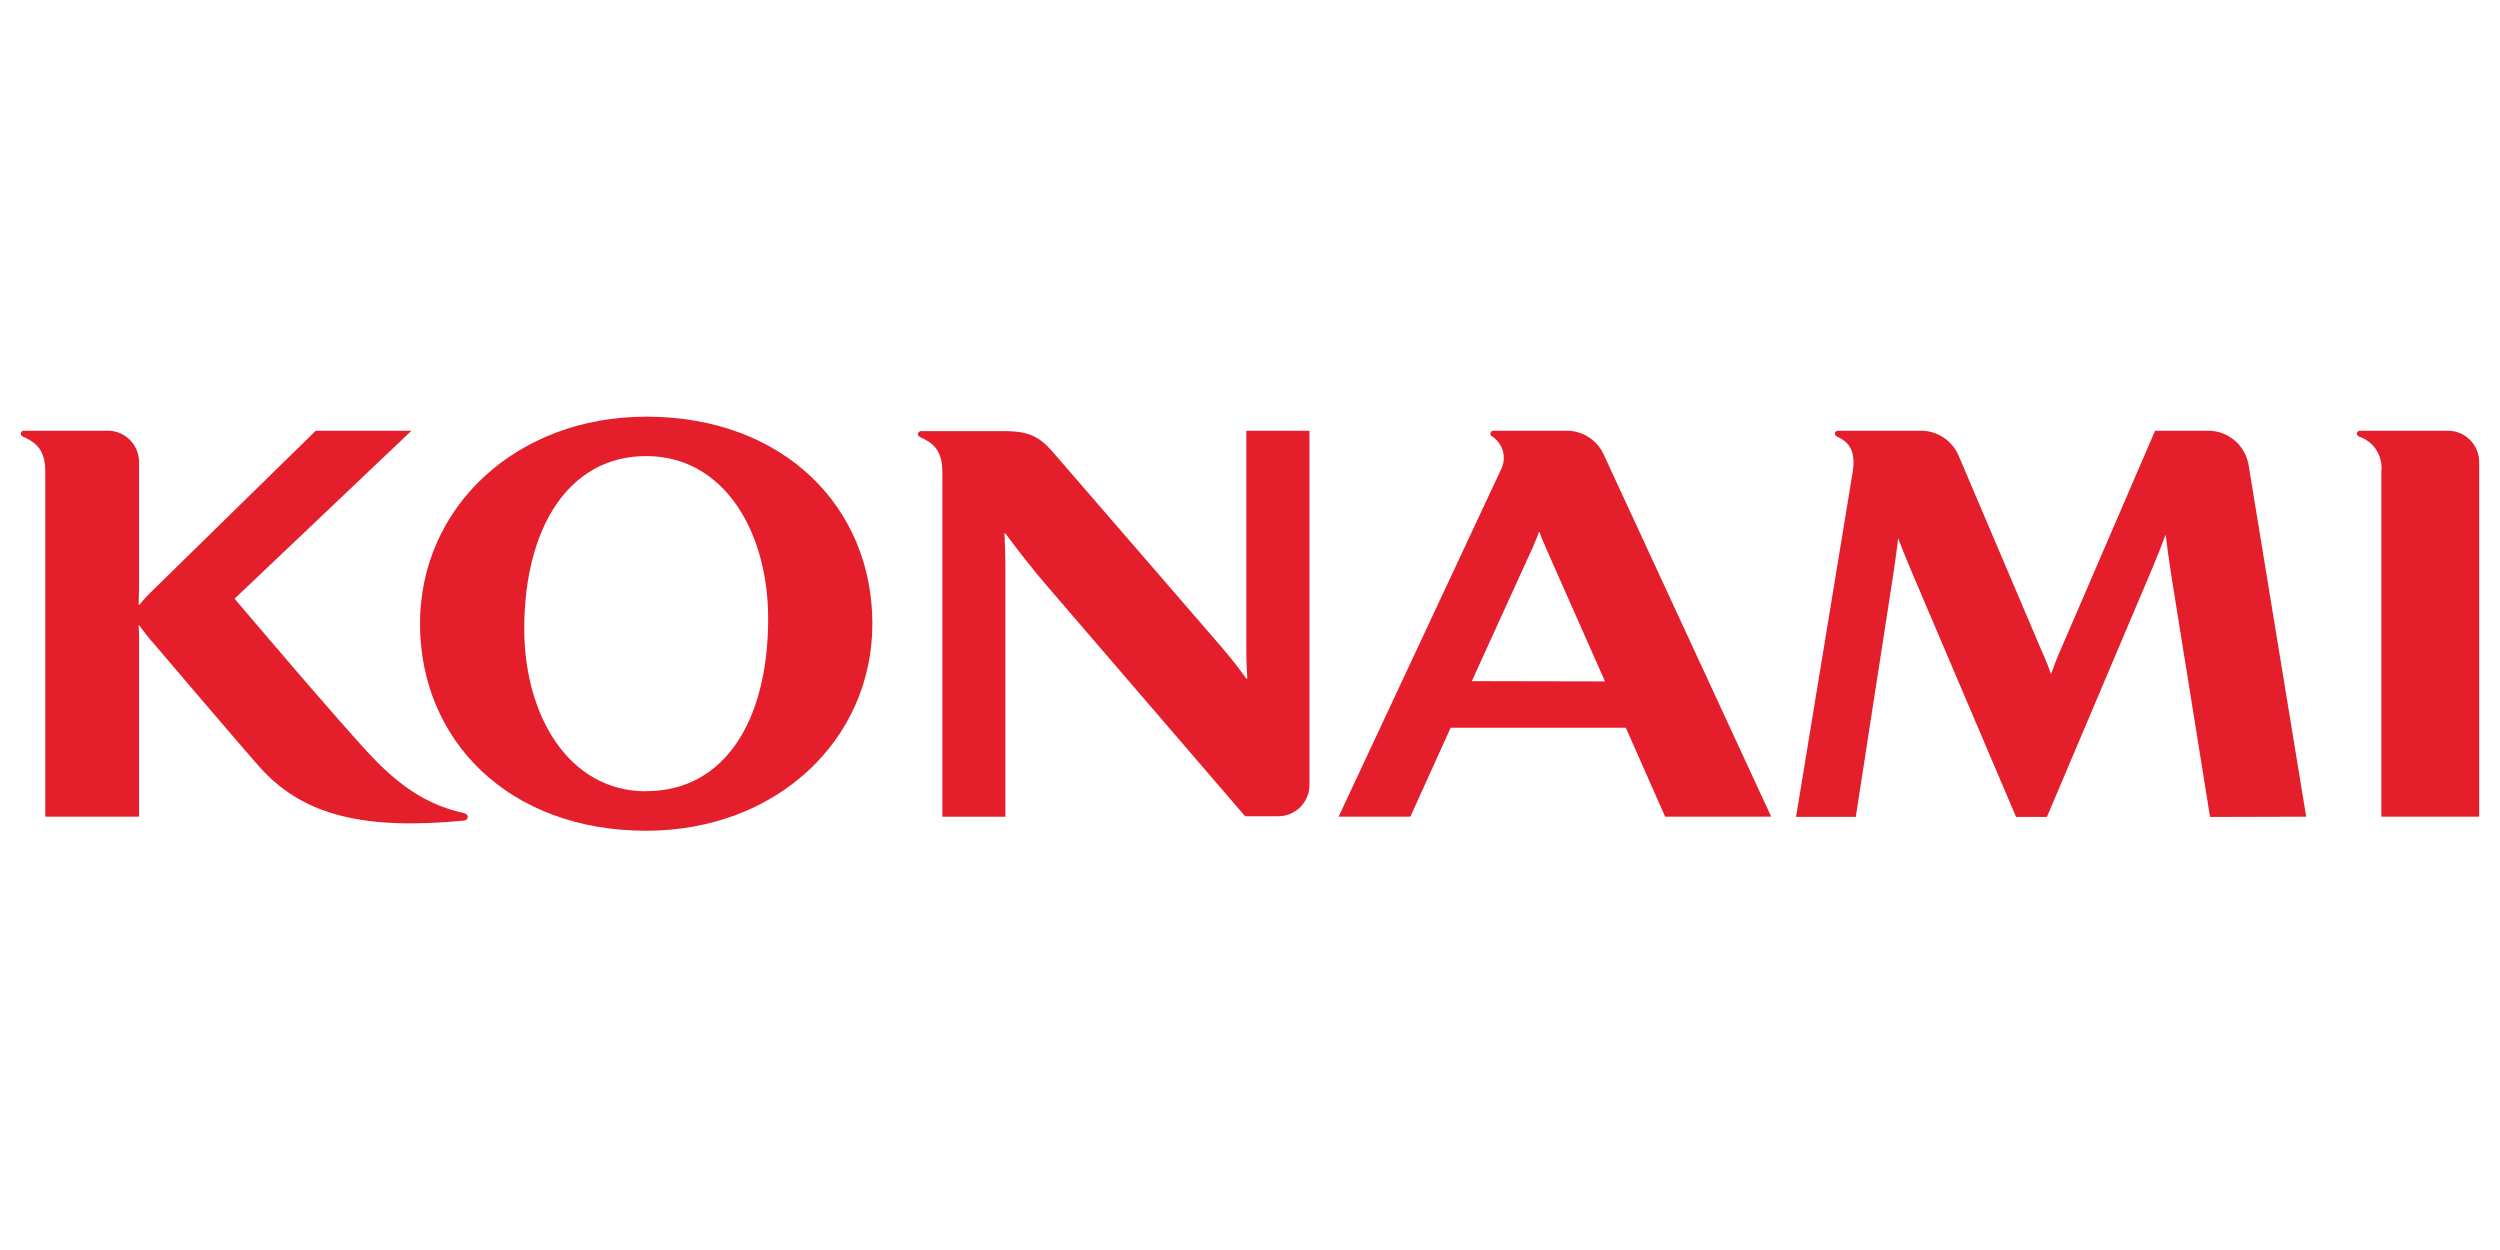
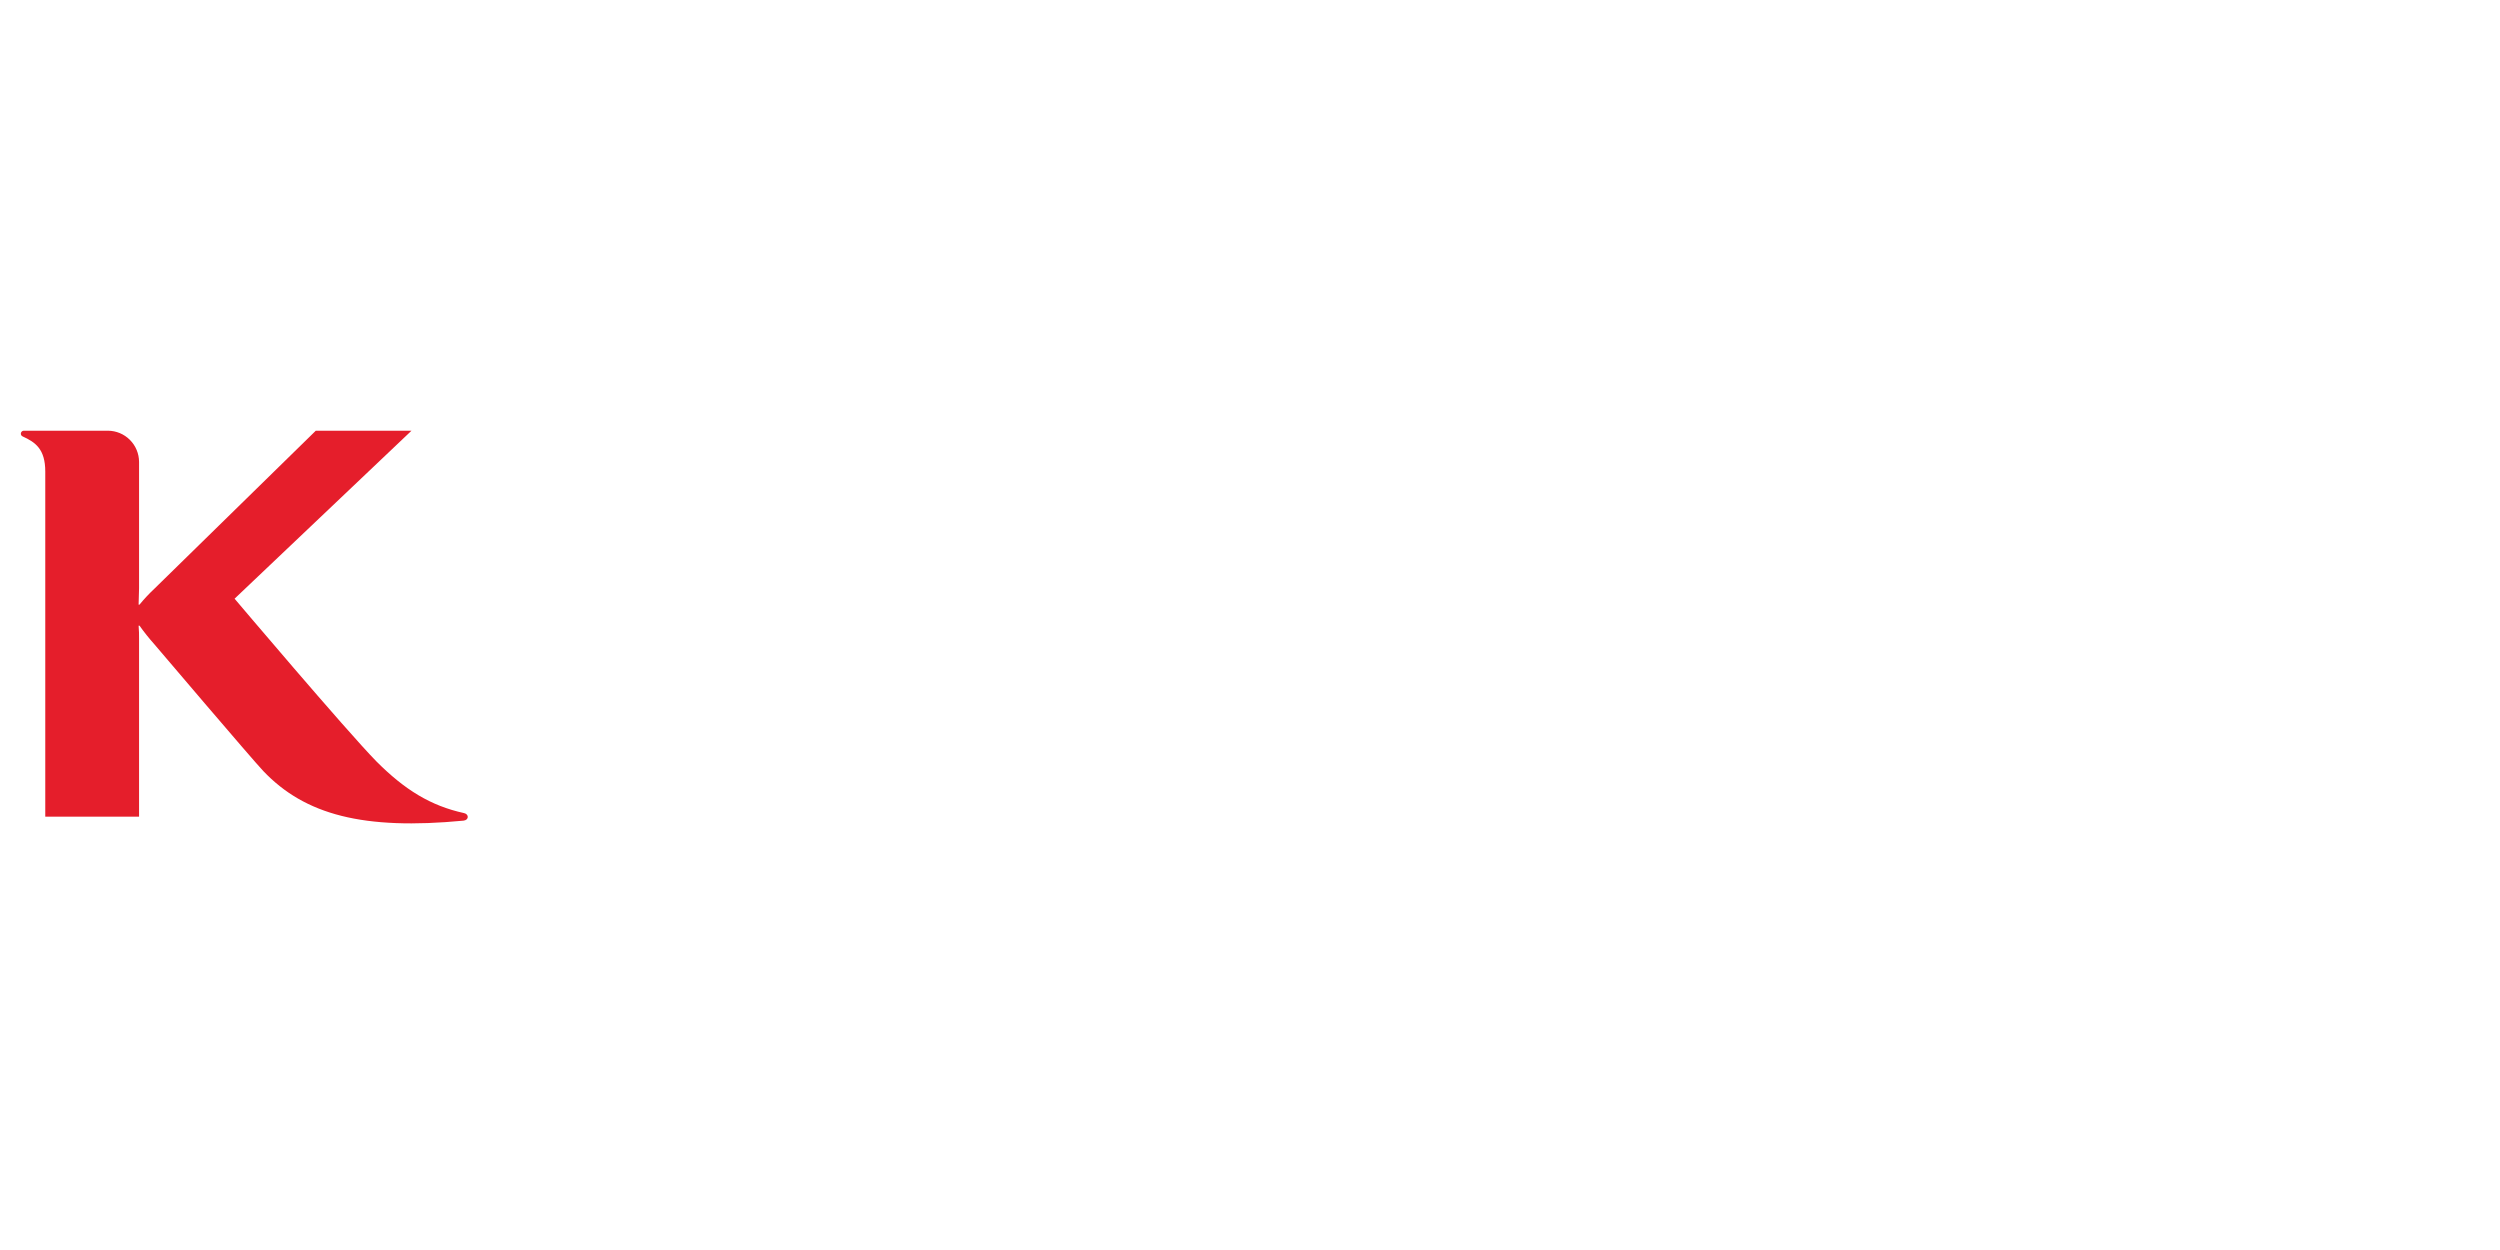
<svg xmlns="http://www.w3.org/2000/svg" width="120" height="60" viewBox="0 0 120 60" fill="none">
  <path d="M22.277 39.029C20.675 38.679 19.432 37.916 18.062 36.542C16.587 35.033 11.26 28.737 11.26 28.737L19.752 20.674H15.158L7.408 28.261C7.154 28.499 6.916 28.753 6.696 29.023H6.653C6.653 28.766 6.675 28.501 6.675 28.239V22.171C6.673 21.774 6.515 21.394 6.235 21.114C5.955 20.833 5.575 20.675 5.178 20.674H1.158C1.124 20.671 1.09 20.68 1.062 20.699C1.033 20.719 1.013 20.748 1.005 20.781C0.996 20.814 0.999 20.849 1.014 20.88C1.029 20.91 1.055 20.935 1.086 20.948C1.697 21.226 2.173 21.555 2.173 22.634V39.201H6.675V30.667C6.675 30.448 6.675 30.279 6.653 30.031H6.696C6.916 30.341 7.154 30.64 7.408 30.924C7.408 30.924 12.137 36.487 12.638 37.01C14.644 39.117 17.451 39.85 22.251 39.391C22.513 39.361 22.517 39.083 22.277 39.029Z" fill="#E51E2B" />
-   <path d="M31.018 37.983C27.292 37.983 25.164 34.338 25.164 30.174C25.164 25.382 27.271 21.892 31.018 21.892C34.764 21.892 36.872 25.538 36.872 29.693C36.872 34.616 34.764 37.975 31.018 37.975M31.018 20C24.772 20 20.161 24.349 20.161 29.938C20.161 35.526 24.405 39.876 31.018 39.876C37.264 39.876 41.874 35.522 41.874 29.938C41.874 24.354 37.63 20 31.018 20Z" fill="#E51E2B" />
-   <path d="M110.697 39.201L107.928 22.297C107.848 21.85 107.616 21.444 107.271 21.149C106.926 20.853 106.49 20.686 106.036 20.674H103.444L98.901 31.211C98.69 31.687 98.559 32.053 98.458 32.332H98.433C98.34 32.041 98.21 31.695 98.012 31.27L94.016 21.875C93.866 21.522 93.615 21.22 93.296 21.006C92.976 20.793 92.601 20.677 92.217 20.674H88.234C88.2 20.671 88.166 20.68 88.138 20.699C88.11 20.719 88.09 20.748 88.081 20.781C88.072 20.814 88.076 20.849 88.091 20.88C88.106 20.91 88.131 20.935 88.162 20.948C88.706 21.193 89.094 21.589 88.933 22.634L86.211 39.21H89.077L90.885 27.519C90.973 26.92 91.075 26.195 91.108 25.833C91.289 26.313 91.53 26.891 91.778 27.489L96.772 39.214H98.252L103.309 27.283C103.604 26.575 103.798 26.077 103.933 25.698H103.958C104.013 26.153 104.102 26.849 104.211 27.548L106.082 39.214L110.697 39.201Z" fill="#E51E2B" />
-   <path d="M117.504 20.674H113.289C113.255 20.671 113.221 20.68 113.193 20.699C113.165 20.719 113.145 20.748 113.136 20.781C113.127 20.814 113.131 20.849 113.146 20.88C113.161 20.91 113.186 20.935 113.217 20.948C113.565 21.061 113.864 21.29 114.062 21.597C114.26 21.904 114.346 22.271 114.305 22.634V39.201H119V22.171C118.999 21.774 118.841 21.394 118.56 21.114C118.28 20.833 117.9 20.675 117.504 20.674Z" fill="#E51E2B" />
-   <path d="M59.824 20.674V31.265C59.824 31.784 59.849 32.108 59.87 32.576H59.824C59.465 32.075 59.069 31.556 58.488 30.89L50.526 21.686C49.903 20.974 49.401 20.7 48.259 20.695H44.213C44.179 20.693 44.146 20.703 44.119 20.723C44.092 20.743 44.073 20.772 44.065 20.804C44.057 20.837 44.06 20.871 44.075 20.902C44.09 20.932 44.115 20.956 44.146 20.97C44.757 21.248 45.233 21.576 45.233 22.655V39.202H48.259V27.291C48.259 26.651 48.234 26.157 48.217 25.605H48.259C48.815 26.356 49.587 27.35 50.21 28.071L59.765 39.18H61.358C61.751 39.179 62.129 39.024 62.409 38.747C62.688 38.47 62.848 38.095 62.854 37.701V20.674H59.824Z" fill="#E51E2B" />
-   <path d="M70.647 32.694L73.551 26.322C73.69 25.997 73.816 25.706 73.862 25.55H73.905C73.96 25.736 74.082 26.018 74.216 26.33L77.04 32.707L70.647 32.694ZM79.919 39.201H85.018L76.977 21.816C76.823 21.478 76.576 21.19 76.263 20.988C75.951 20.785 75.588 20.677 75.215 20.674H71.696C71.662 20.671 71.628 20.68 71.6 20.699C71.572 20.719 71.552 20.748 71.543 20.781C71.534 20.814 71.538 20.849 71.553 20.88C71.568 20.91 71.593 20.935 71.625 20.948C71.879 21.115 72.064 21.37 72.141 21.664C72.219 21.958 72.185 22.271 72.046 22.541L64.253 39.201H67.697L69.631 34.932H78.039L79.927 39.201H79.919Z" fill="#E51E2B" />
</svg>